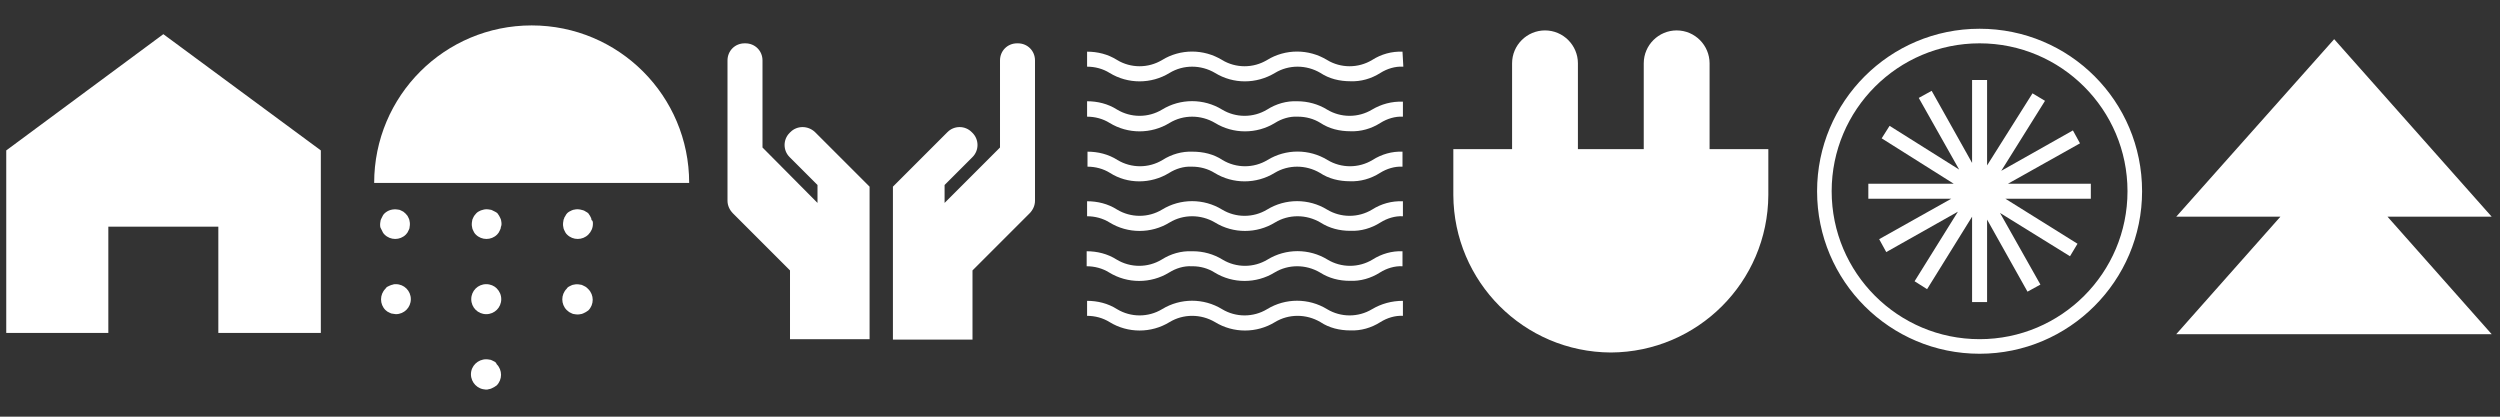
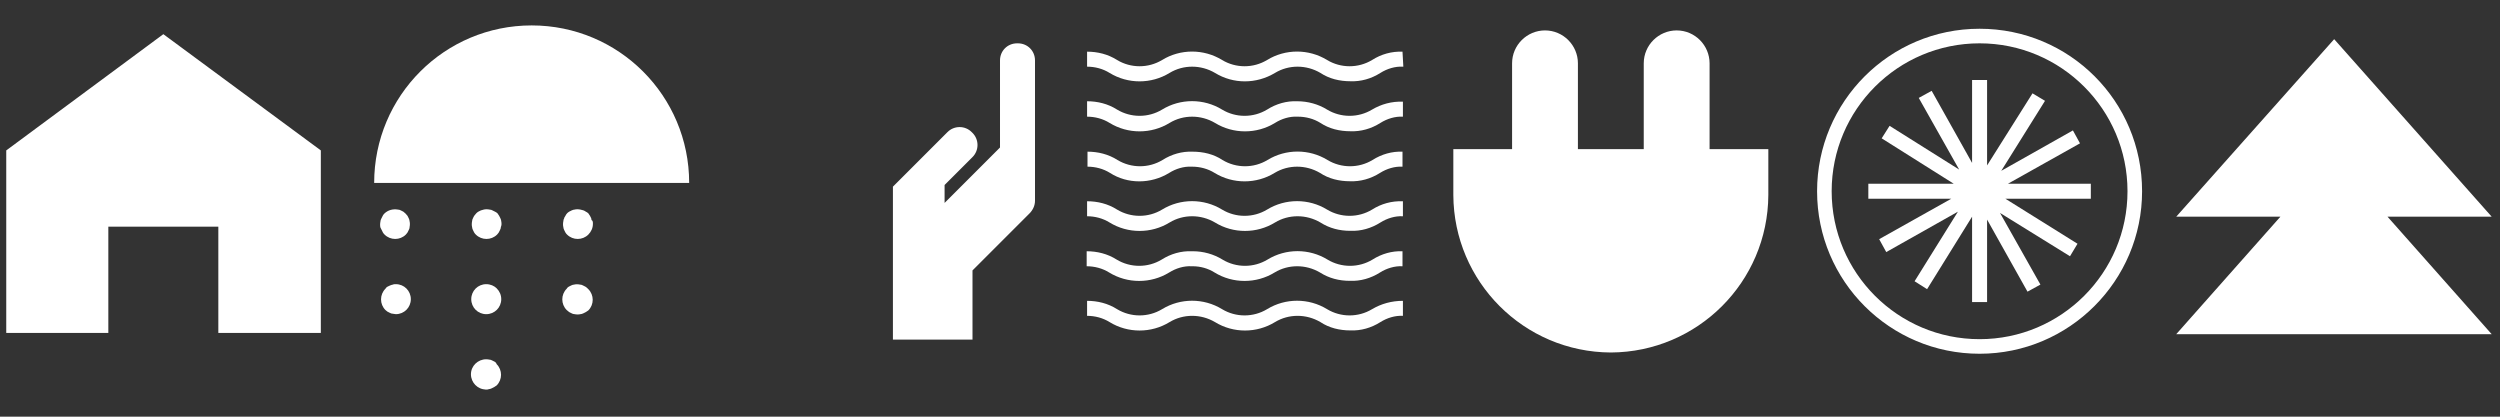
<svg xmlns="http://www.w3.org/2000/svg" version="1.1" id="Layer_1" x="0px" y="0px" viewBox="0 0 600 100" style="enable-background:new 0 0 600 100;" xml:space="preserve">
  <rect x="0" y="0" width="600" height="100" fill="#333333" stroke="none" />
  <style type="text/css">
	.st0{fill:#FFFFFF;}
</style>
  <g>
    <path class="st0" d="M336.6,12.4L336.6,12.4c-2.6-0.1-5.1,0.6-7.3,2c-3.3,2-7.5,2-10.8,0c-4.4-2.7-10-2.7-14.4,0   c-3.3,2-7.5,2-10.8,0c-4.4-2.7-10-2.7-14.4,0c-3.3,2-7.5,2-10.8,0c-2.2-1.4-4.7-2-7.2-2V16c1.9,0,3.8,0.5,5.4,1.5   c4.4,2.7,10,2.7,14.4,0c3.3-2,7.5-2,10.9,0c4.4,2.7,9.9,2.7,14.4,0c3.3-2,7.5-2,10.9,0c2.1,1.4,4.6,2,7.2,2c2.5,0.1,5-0.6,7.2-2   c1.6-1,3.5-1.6,5.4-1.5h0h0.1l-0.1-1.8L336.6,12.4z" />
    <path class="st0" d="M329.3,26.3c-3.3,2-7.5,2-10.8,0c-2.1-1.3-4.6-2-7.2-2h0c-2.5-0.1-5,0.6-7.2,2c-3.3,2-7.5,2-10.8,0   c-4.4-2.7-10-2.7-14.4,0c-3.3,2-7.5,2-10.8,0c-2.2-1.4-4.7-2-7.2-2V28c1.9,0,3.8,0.5,5.4,1.5c4.4,2.7,10,2.7,14.4,0   c3.3-2,7.5-2,10.9,0c4.4,2.7,10,2.7,14.4,0c1.6-1,3.5-1.6,5.4-1.5h0.1c1.9,0,3.8,0.5,5.4,1.5c2.1,1.4,4.6,2,7.2,2   c2.5,0.1,5-0.6,7.2-2c1.6-1,3.5-1.6,5.4-1.5h0l0-3.6C334,24.3,331.5,25,329.3,26.3z" />
    <path class="st0" d="M280.6,41.5c1.6-1,3.5-1.6,5.4-1.5h0.1c1.9,0,3.8,0.5,5.4,1.5c4.4,2.7,10,2.7,14.4,0c3.3-2,7.5-2,10.9,0   c2.1,1.4,4.6,2,7.2,2c2.5,0.1,5-0.6,7.2-2c1.6-1,3.5-1.6,5.4-1.5l0,0l0-3.6c-2.5-0.1-5,0.6-7.2,2c-3.3,2-7.5,2-10.8,0   c-4.4-2.7-10-2.7-14.4,0c-3.3,2-7.5,2-10.8,0c-2.1-1.4-4.6-2-7.2-2h0c-2.5-0.1-5,0.6-7.2,2c-3.3,2-7.5,2-10.8,0   c-2.2-1.4-4.7-2-7.2-2V40c1.9,0,3.8,0.5,5.4,1.5C270.6,44.2,276.2,44.2,280.6,41.5z" />
    <path class="st0" d="M329.3,50.3c-3.3,2-7.5,2-10.8,0c-4.4-2.7-10-2.7-14.4,0c-3.3,2-7.5,2-10.8,0c-4.4-2.7-10-2.7-14.4,0   c-3.3,2-7.5,2-10.8,0c-2.2-1.4-4.7-2-7.2-2v3.6c1.9,0,3.8,0.5,5.4,1.5c4.4,2.7,10,2.7,14.4,0c3.3-2,7.5-2,10.9,0   c4.4,2.7,10,2.7,14.4,0c3.3-2,7.5-2,10.9,0c2.2,1.4,4.6,2,7.2,2c2.5,0.1,5-0.6,7.2-2c1.6-1,3.5-1.6,5.4-1.5h0l0-3.6   C334,48.2,331.5,48.9,329.3,50.3z" />
    <path class="st0" d="M280.6,65.4c1.6-1,3.5-1.6,5.4-1.5h0.2c1.9,0,3.7,0.5,5.3,1.5c4.4,2.7,10,2.7,14.4,0c3.3-2,7.5-2,10.9,0   c2.2,1.4,4.6,2,7.2,2c2.5,0.1,5-0.6,7.2-2c1.6-1,3.5-1.6,5.4-1.5h0l0-3.6c-2.5-0.1-5,0.6-7.2,2c-3.3,2-7.5,2-10.8,0   c-4.4-2.7-10-2.7-14.4,0c-3.3,2-7.5,2-10.8,0c-2.1-1.3-4.6-2-7.1-2H286c-2.5-0.1-5,0.6-7.2,2c-3.3,2-7.5,2-10.8,0   c-2.2-1.4-4.7-2-7.2-2v3.6c1.9,0,3.8,0.5,5.4,1.5C270.6,68.1,276.2,68.1,280.6,65.4z" />
    <path class="st0" d="M329.3,74.2c-3.3,2-7.5,2-10.8,0c-4.4-2.7-10-2.7-14.4,0c-3.3,2-7.5,2-10.8,0c-4.4-2.7-10-2.7-14.4,0   c-3.3,2-7.5,2-10.8,0c-2.2-1.4-4.7-2-7.2-2v3.6c1.9,0,3.8,0.5,5.4,1.5c4.4,2.7,10,2.7,14.4,0c3.3-2,7.5-2,10.9,0   c4.4,2.7,10,2.7,14.4,0c3.3-2,7.5-2,10.9,0c2.1,1.4,4.6,2,7.2,2c2.5,0.1,5-0.6,7.2-2c1.6-1,3.5-1.6,5.4-1.5h0l0-3.6   C334,72.2,331.5,72.9,329.3,74.2z" />
-     <path class="st0" d="M189.7,31.7l-0.2,0.2c-1.6,1.6-1.6,4.2,0,5.8l6.7,6.7v4.3L183,35.4V14.5c0-2.3-1.8-4.1-4.1-4.1h-0.2   c-2.3,0-4.1,1.8-4.1,4.1v33.7c0,1.1,0.5,2.2,1.3,3v0l13.7,13.7v16.5h19.1V44.8l-13.1-13.1C193.9,30.1,191.3,30.1,189.7,31.7z" />
    <path class="st0" d="M244.3,10.4h-0.2c-2.3,0-4.1,1.8-4.1,4.1v20.9l-13.3,13.3v-4.3l6.7-6.7c1.6-1.6,1.6-4.2,0-5.8l-0.2-0.2   c-1.6-1.6-4.2-1.6-5.8,0l-13.1,13.1v36.7h19.1V64.9l13.7-13.7v0c0.8-0.8,1.3-1.9,1.3-3V14.5C248.4,12.2,246.6,10.4,244.3,10.4z" />
    <path class="st0" d="M475.1,6.9c-21.6,0-39,17.5-39,39c0,21.6,17.5,39,39,39c21.5,0,39-17.5,39-39C514.1,24.3,496.7,6.9,475.1,6.9z    M510.6,45.9c0,19.6-15.9,35.5-35.5,35.5c-19.6,0-35.5-15.9-35.5-35.5c0-19.6,15.9-35.5,35.5-35.5   C494.7,10.4,510.6,26.3,510.6,45.9C510.6,45.9,510.6,45.9,510.6,45.9z" />
    <polygon class="st0" points="499.2,34.4 497.5,31.3 480.3,41 490.8,24.2 487.8,22.4 476.9,39.7 476.9,19.2 473.3,19.2 473.3,39.1    463.6,21.8 460.5,23.5 470.2,40.7 453.5,30.2 451.6,33.2 468.9,44.1 448.4,44.1 448.4,47.7 468.3,47.7 451,57.4 452.7,60.5    469.9,50.8 459.5,67.5 462.5,69.4 473.3,52 473.3,72.5 476.9,72.5 476.9,52.7 486.6,70 489.7,68.3 480,51.1 496.8,61.5 498.6,58.5    481.3,47.7 501.8,47.7 501.8,44.1 481.9,44.1  " />
    <path class="st0" d="M410.3,15.2c0-4.3-3.5-7.9-7.9-7.9c-4.3,0-7.9,3.5-7.9,7.9v20.6h-15.8V15.2c0-4.3-3.5-7.9-7.9-7.9   c-4.3,0-7.9,3.5-7.9,7.9v20.6h-14.1v11c0.1,20.8,16.9,37.7,37.8,37.8c20.8-0.1,37.7-16.9,37.8-37.8v-11h-14.1V15.2z" />
    <polygon class="st0" points="1.5,36.1 1.5,79.9 26,79.9 26,54.4 52.4,54.4 52.4,79.9 77,79.9 77,36.1 39.2,8.2  " />
    <path class="st0" d="M118.7,86.8c-0.2-0.1-0.4-0.2-0.6-0.3c-0.2-0.1-0.4-0.2-0.7-0.2c-2-0.4-3.9,0.9-4.3,2.8   c-0.4,2,0.9,3.9,2.8,4.3c0.2,0,0.5,0.1,0.7,0.1c0.2,0,0.5,0,0.7-0.1c0.2,0,0.5-0.1,0.7-0.2c0.2-0.1,0.4-0.2,0.6-0.3   c0.2-0.1,0.4-0.3,0.6-0.4c1.4-1.4,1.4-3.7,0-5.1C119.1,87.1,118.9,86.9,118.7,86.8z" />
    <path class="st0" d="M140.5,68.8c-0.2-0.1-0.4-0.2-0.6-0.3c-0.2-0.1-0.4-0.2-0.7-0.2c-0.5-0.1-1-0.1-1.4,0c-0.2,0-0.5,0.1-0.7,0.2   c-0.2,0.1-0.4,0.2-0.6,0.3c-0.2,0.1-0.4,0.3-0.5,0.5c-1.4,1.4-1.4,3.7,0,5.1c0.2,0.2,0.4,0.3,0.6,0.5c0.2,0.1,0.4,0.2,0.6,0.3   c0.2,0.1,0.4,0.2,0.7,0.2c0.5,0.1,1,0.1,1.4,0c0.2,0,0.5-0.1,0.7-0.2c0.2-0.1,0.4-0.2,0.6-0.3c0.2-0.1,0.4-0.3,0.6-0.4   c1.4-1.4,1.4-3.7,0-5.1C140.9,69.1,140.7,68.9,140.5,68.8z" />
    <path class="st0" d="M116.7,68.2c-2,0-3.6,1.6-3.6,3.6c0,2,1.6,3.6,3.6,3.6c2,0,3.6-1.6,3.6-3.6c0-1-0.4-1.9-1.1-2.6   C118.6,68.6,117.7,68.2,116.7,68.2z" />
    <path class="st0" d="M141.9,52.4c-0.1-0.2-0.2-0.4-0.3-0.6c-0.1-0.2-0.3-0.4-0.4-0.6c-0.2-0.2-0.4-0.3-0.6-0.4   c-0.4-0.3-0.8-0.4-1.3-0.5c-0.5-0.1-1-0.1-1.4,0c-0.2,0-0.5,0.1-0.7,0.2c-0.2,0.1-0.4,0.2-0.6,0.3c-0.2,0.1-0.4,0.3-0.5,0.4   c-0.2,0.2-0.3,0.4-0.4,0.6c-0.1,0.2-0.3,0.4-0.3,0.6c-0.1,0.2-0.2,0.4-0.2,0.7c-0.1,0.5-0.1,1,0,1.4c0,0.2,0.1,0.5,0.2,0.7   c0.1,0.2,0.2,0.4,0.3,0.6c0.1,0.2,0.3,0.4,0.4,0.5c1.4,1.4,3.7,1.4,5.1,0c0.7-0.7,1.1-1.6,1.1-2.6c0-0.2,0-0.5-0.1-0.7   C142,52.9,141.9,52.7,141.9,52.4z" />
    <path class="st0" d="M127.6,6.1c-20.9,0-37.8,16.9-37.8,37.8h75.6C165.4,23,148.5,6.1,127.6,6.1z" />
    <path class="st0" d="M95,68.2c-0.2,0-0.5,0-0.7,0.1l0,0c-0.5,0.1-0.9,0.3-1.3,0.5c-0.2,0.1-0.4,0.3-0.5,0.5c-1.4,1.4-1.4,3.7,0,5.1   c0.2,0.2,0.4,0.3,0.5,0.4c0.2,0.1,0.4,0.2,0.6,0.3c0.2,0.1,0.4,0.2,0.7,0.2c0.2,0,0.5,0.1,0.7,0.1c2,0,3.6-1.6,3.6-3.6   C98.6,69.8,97,68.2,95,68.2z" />
    <path class="st0" d="M120.3,53.1c0-0.2-0.1-0.5-0.2-0.7c-0.1-0.2-0.2-0.4-0.3-0.6c-0.1-0.2-0.3-0.4-0.4-0.6   c-0.2-0.2-0.4-0.3-0.6-0.4c-0.2-0.1-0.4-0.2-0.6-0.3c-0.2-0.1-0.4-0.2-0.7-0.2c-0.5-0.1-1-0.1-1.4,0c-0.2,0.1-0.5,0.1-0.7,0.2   c-0.2,0.1-0.4,0.2-0.6,0.3c-0.2,0.1-0.4,0.3-0.5,0.4c-0.3,0.3-0.6,0.7-0.8,1.2c-0.1,0.2-0.2,0.4-0.2,0.7c-0.1,0.5-0.1,1,0,1.4   c0,0.2,0.1,0.5,0.2,0.7c0.1,0.2,0.2,0.4,0.3,0.6c0.1,0.2,0.3,0.4,0.4,0.5c1.4,1.4,3.7,1.4,5.1,0c0.2-0.2,0.3-0.4,0.4-0.5   c0.1-0.2,0.2-0.4,0.3-0.6c0.1-0.2,0.2-0.4,0.2-0.7C120.4,54.1,120.4,53.6,120.3,53.1z" />
    <path class="st0" d="M91.6,55.2c0.1,0.2,0.2,0.4,0.3,0.6c0.1,0.2,0.3,0.4,0.4,0.5c1.4,1.4,3.7,1.4,5.1,0c0.2-0.2,0.3-0.4,0.4-0.5   c0.1-0.2,0.2-0.4,0.3-0.6c0.1-0.2,0.2-0.4,0.2-0.7c0.1-0.5,0.1-1,0-1.4c0-0.2-0.1-0.5-0.2-0.7c-0.1-0.2-0.2-0.4-0.3-0.6   c-0.3-0.4-0.6-0.7-1-1c-0.2-0.1-0.4-0.2-0.6-0.3c-0.2-0.1-0.4-0.2-0.7-0.2c-1.2-0.2-2.4,0.1-3.3,1c-0.2,0.2-0.3,0.4-0.4,0.6   c-0.1,0.2-0.2,0.4-0.3,0.6c-0.1,0.2-0.2,0.4-0.2,0.7c-0.1,0.5-0.1,1,0,1.4C91.4,54.8,91.5,55,91.6,55.2z" />
    <polygon class="st0" points="598,52 560.2,9.4 522.3,52 547.3,52 522.3,80.2 598,80.2 573,52  " />
  </g>
</svg>